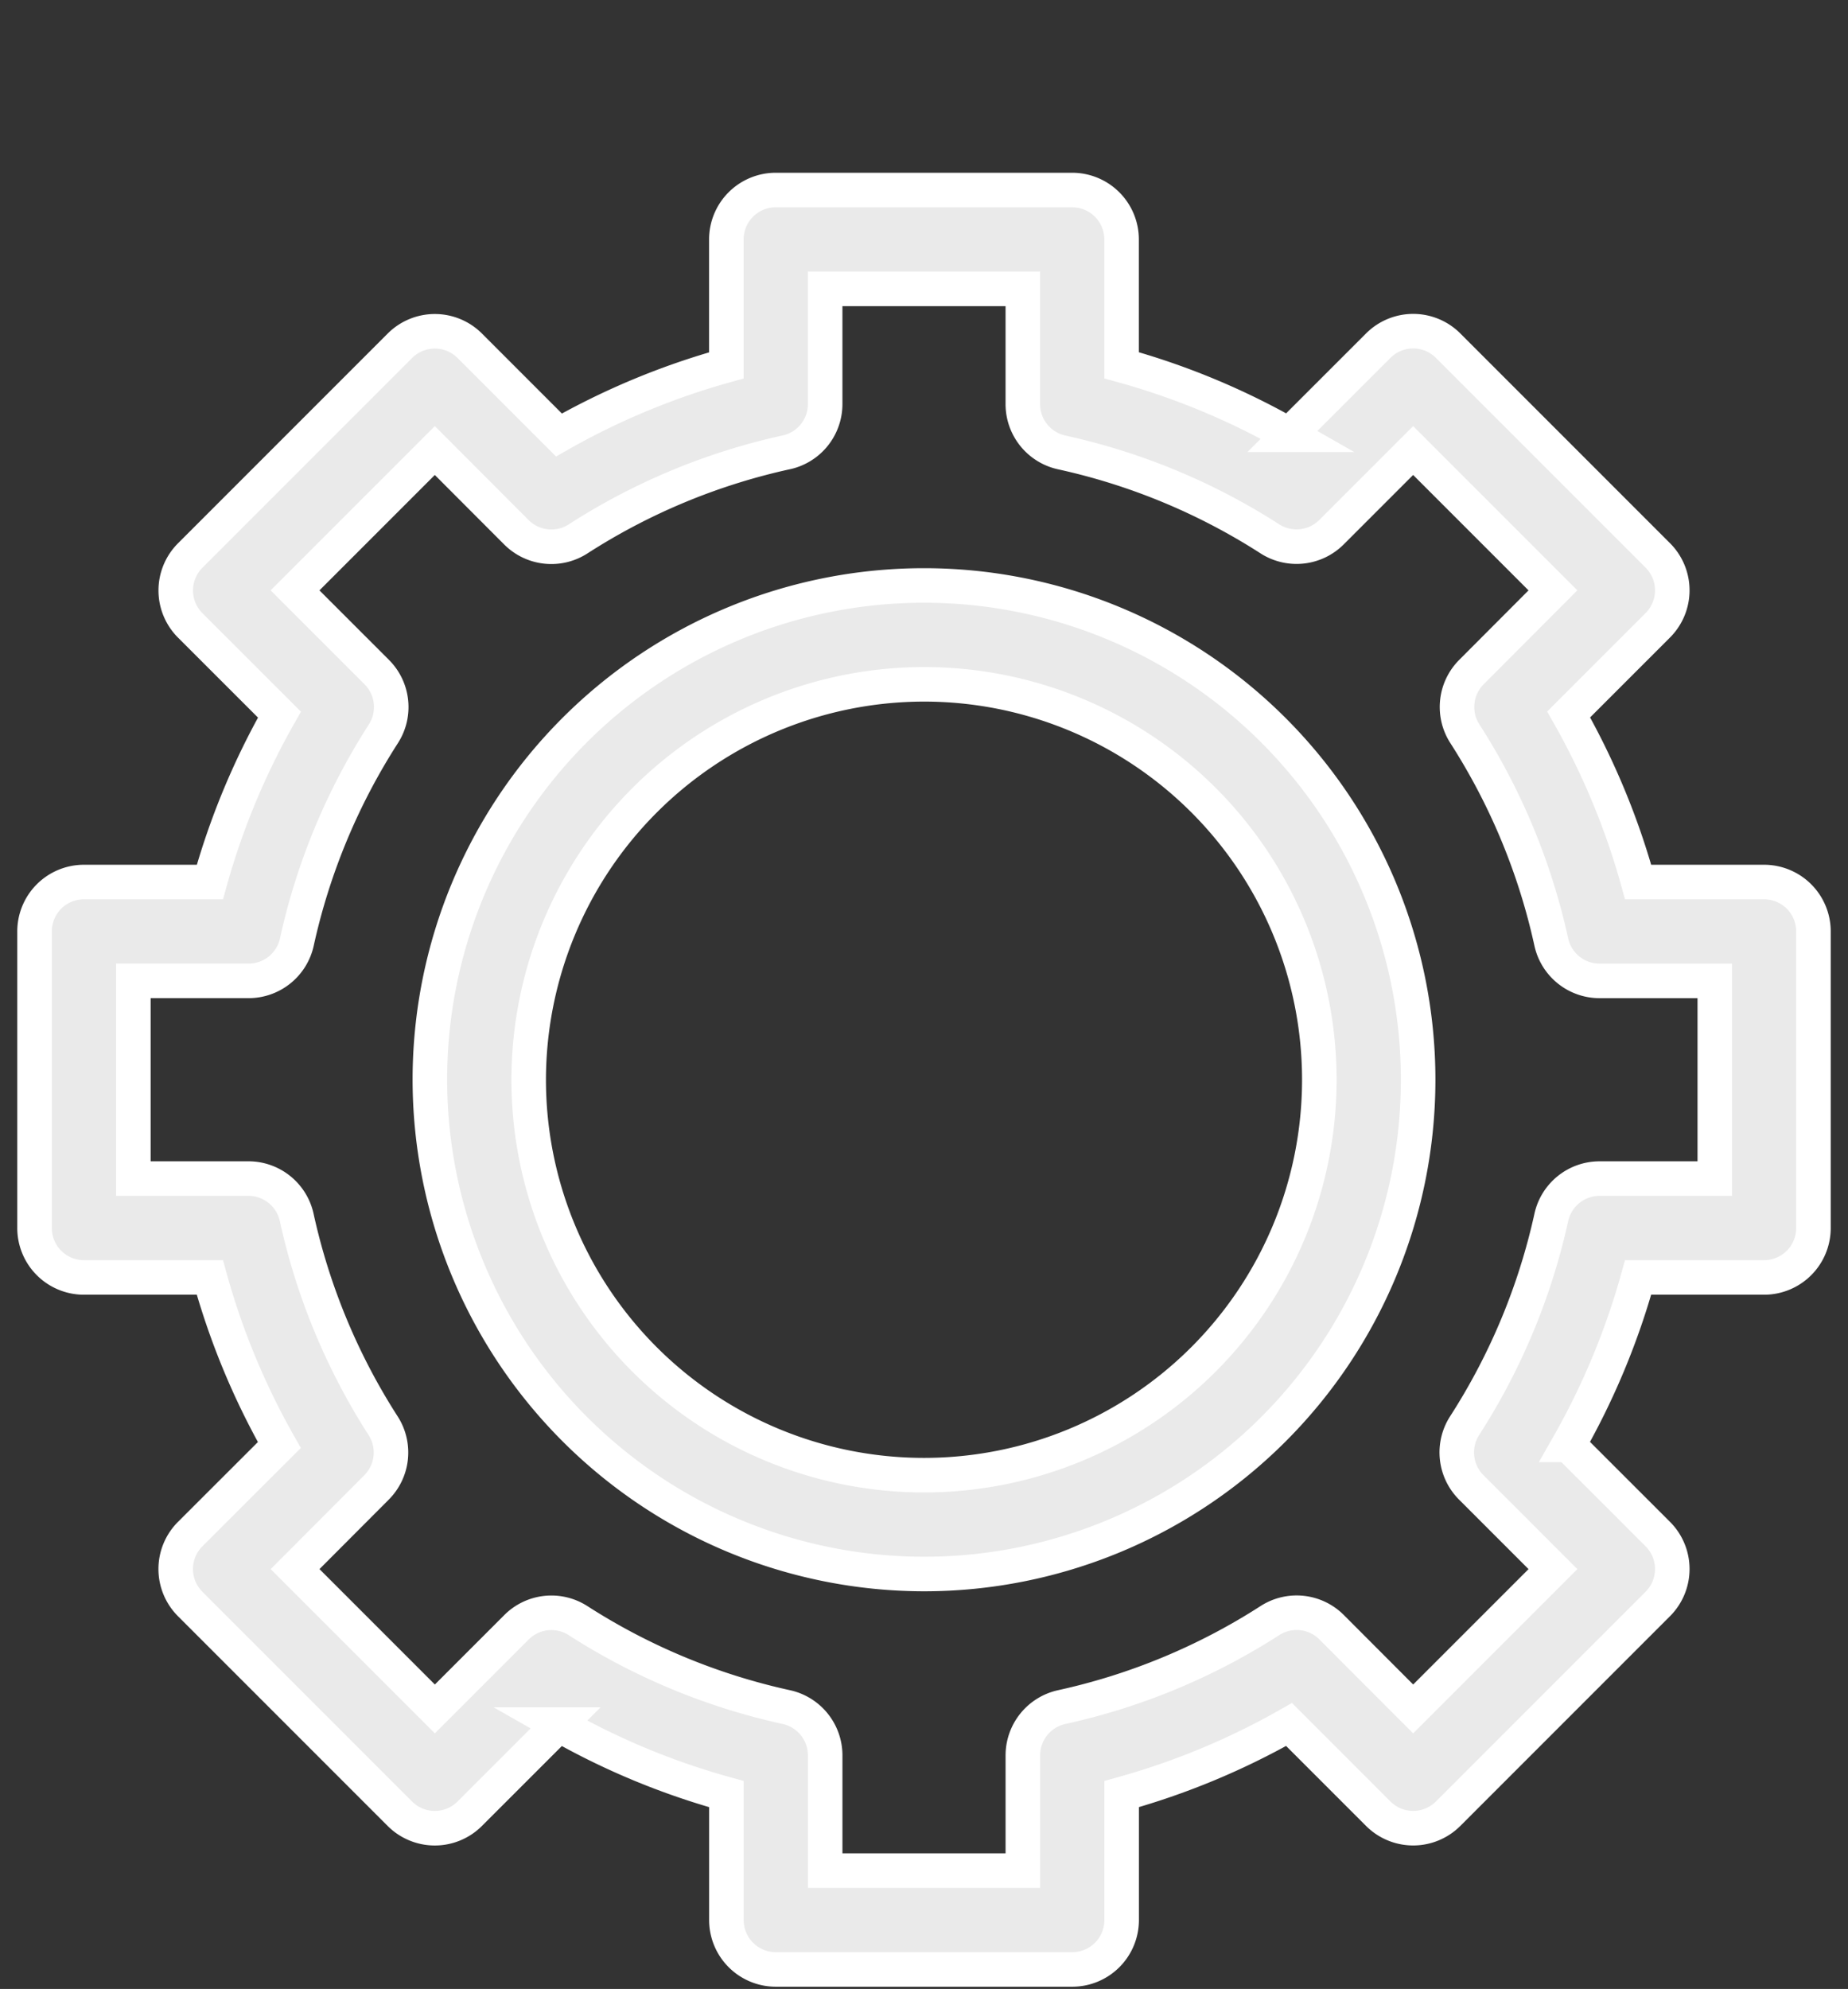
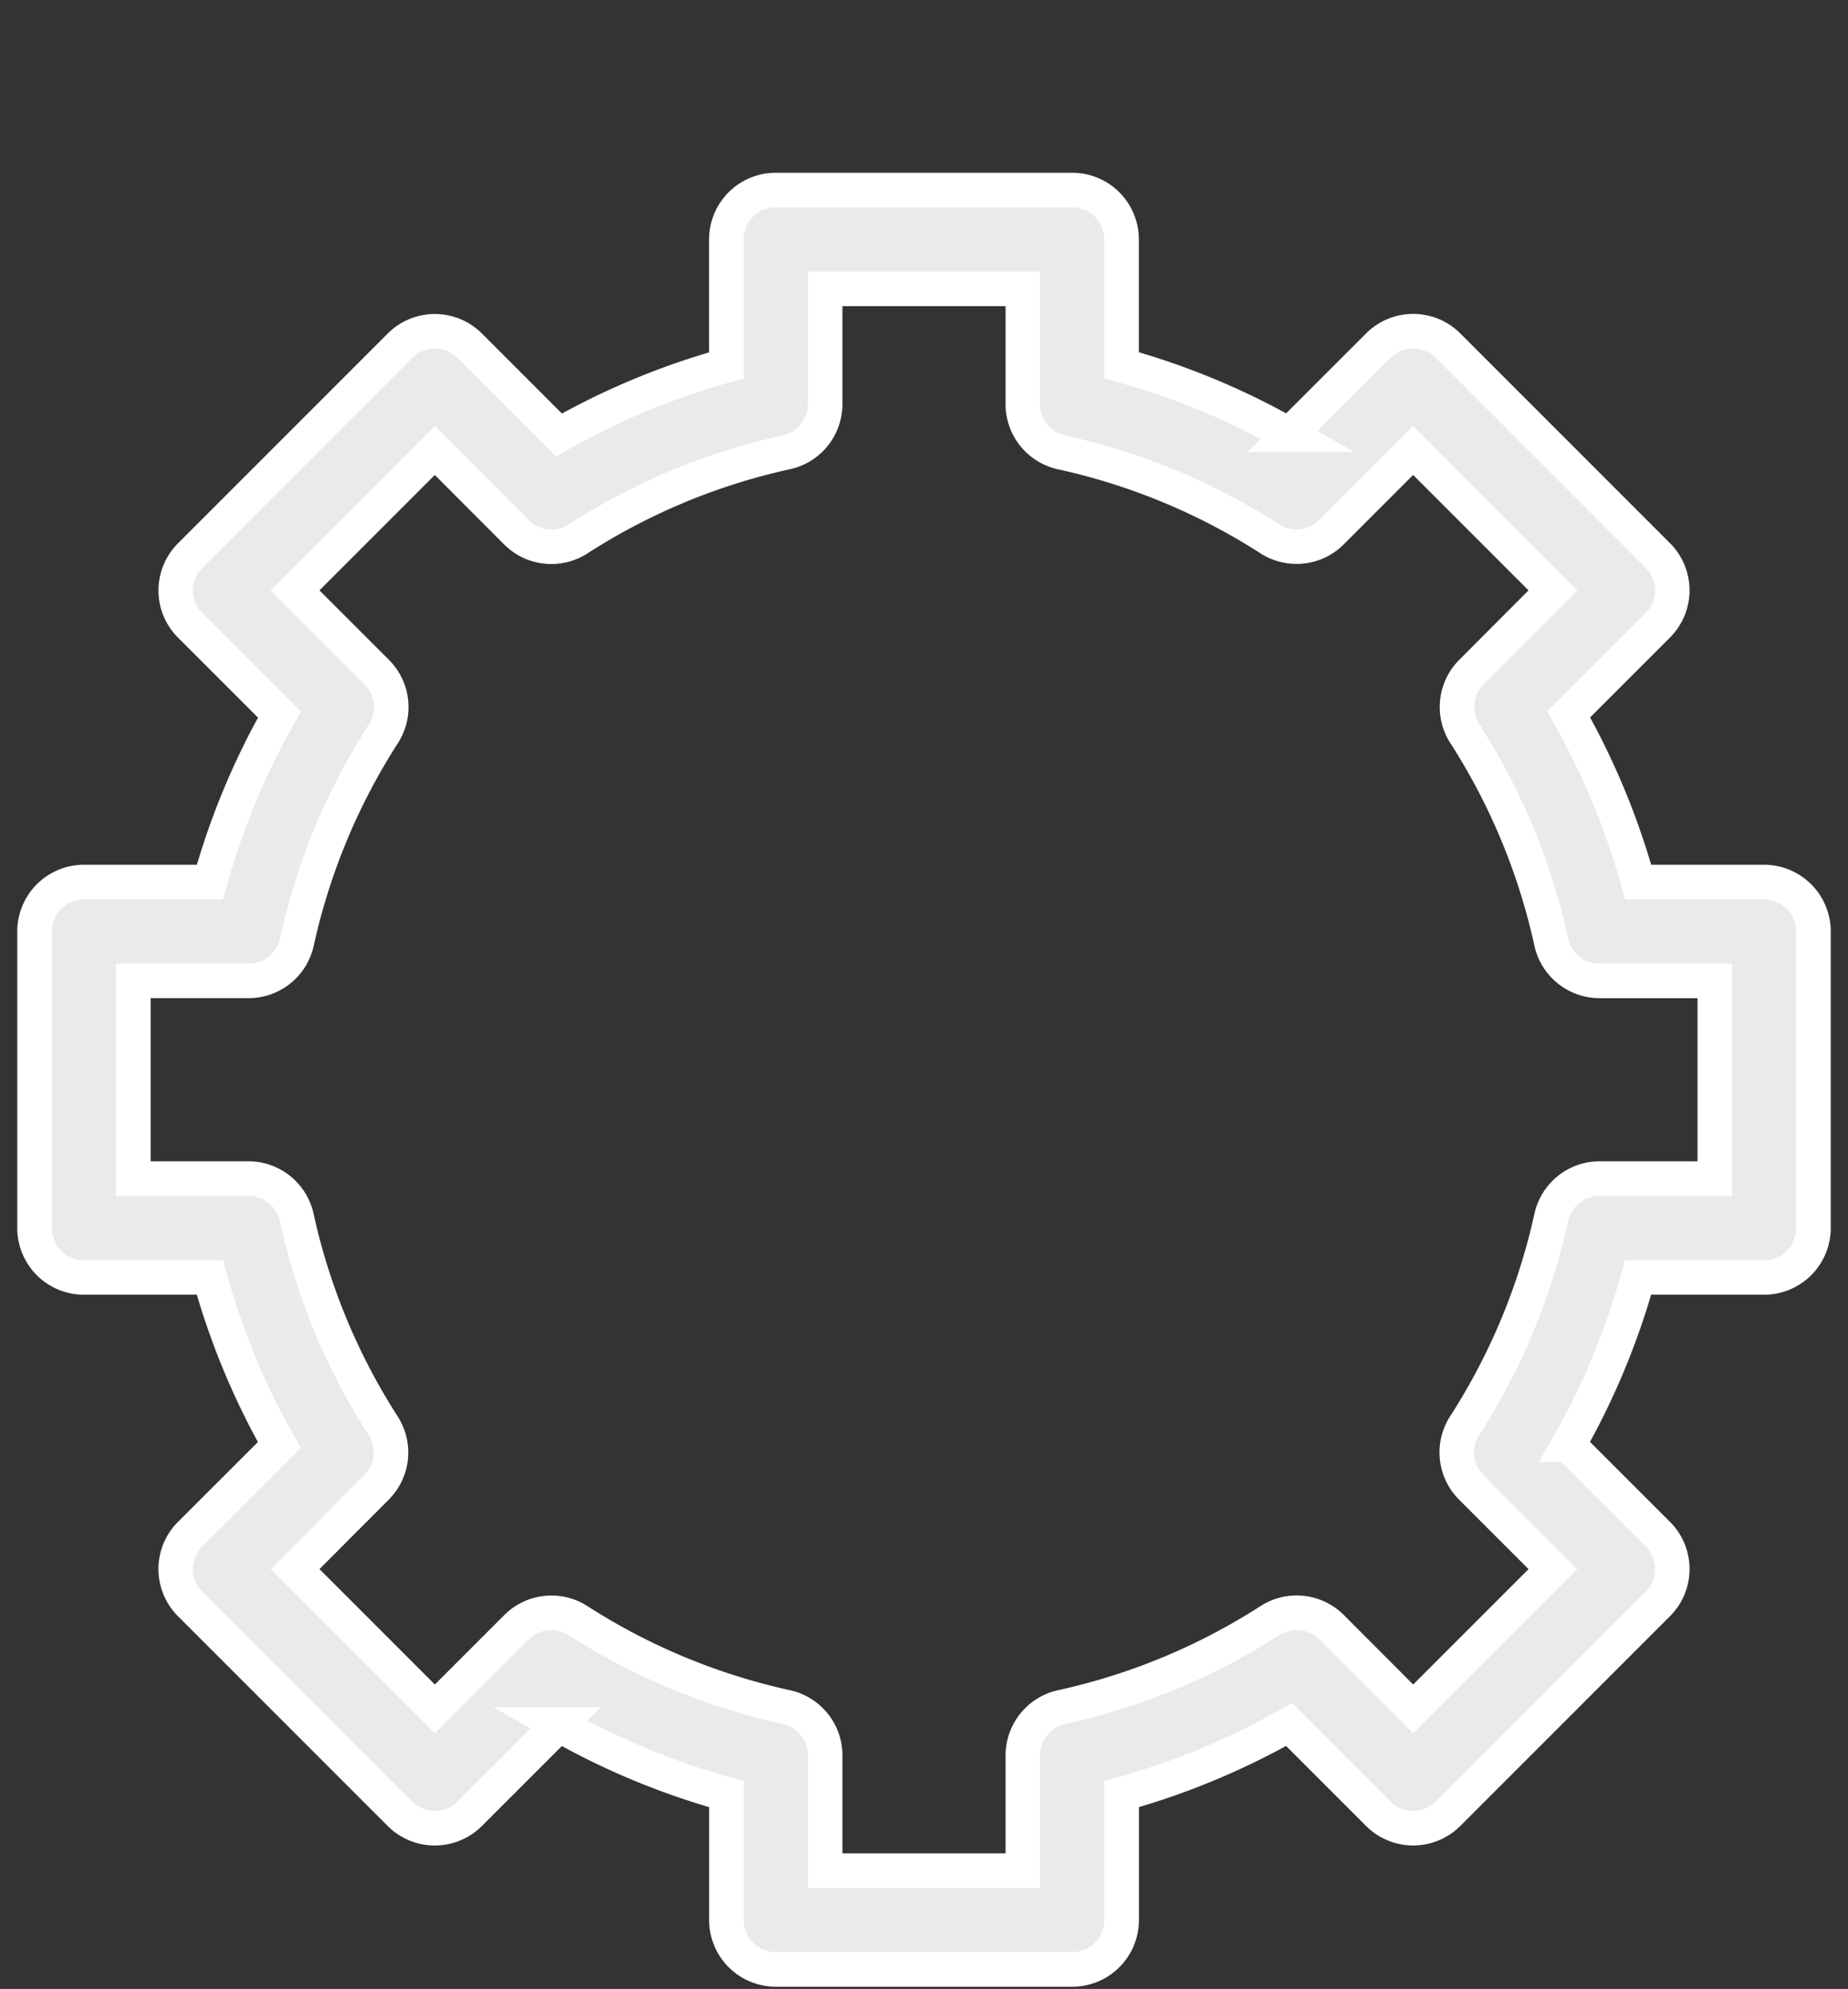
<svg xmlns="http://www.w3.org/2000/svg" width="107" height="115.13" viewBox="0 0 107 115.13">
  <rect x="0" y="0" width="107" height="115.13" fill="#333333" stroke="none" />
  <defs>
    <clipPath id="clip-icon-system-grey">
      <rect width="107" height="115.13" />
    </clipPath>
  </defs>
  <g id="icon-system-grey" clip-path="url(#clip-icon-system-grey)">
    <g id="system" transform="translate(-12 -3)">
-       <path id="Path_60055" data-name="Path 60055" d="M50.611,79.222A28.611,28.611,0,1,0,22,50.611,28.644,28.644,0,0,0,50.611,79.222Zm0-51.5A22.889,22.889,0,1,1,27.722,50.611,22.916,22.916,0,0,1,50.611,27.722Z" transform="translate(14.889 14.889)" fill="#eaeaea" stroke="#fff" stroke-width="2" />
      <path id="Path_60056" data-name="Path 60056" d="M39.2,23.015a2.86,2.86,0,0,0-4.046,0l-12.14,12.14a2.86,2.86,0,0,0,0,4.046l5.167,5.164a42.617,42.617,0,0,0-4.028,9.691H16.861A2.86,2.86,0,0,0,14,56.917V74.083a2.86,2.86,0,0,0,2.861,2.861h7.29a42.609,42.609,0,0,0,4.023,9.7L23.012,91.8a2.86,2.86,0,0,0,0,4.046l12.14,12.14a2.858,2.858,0,0,0,4.046,0l5.161-5.159a42.351,42.351,0,0,0,9.7,4.023v7.287A2.86,2.86,0,0,0,56.917,117H74.083a2.86,2.86,0,0,0,2.861-2.861v-7.29a42.563,42.563,0,0,0,9.693-4.028l5.164,5.164a2.86,2.86,0,0,0,4.046,0l12.14-12.14a2.86,2.86,0,0,0,0-4.046l-5.167-5.164a42.616,42.616,0,0,0,4.028-9.691h7.29A2.86,2.86,0,0,0,117,74.083V56.917a2.86,2.86,0,0,0-2.861-2.861h-7.29a42.609,42.609,0,0,0-4.023-9.7l5.161-5.161a2.86,2.86,0,0,0,0-4.046l-12.14-12.14a2.858,2.858,0,0,0-4.046,0l-5.161,5.159a42.353,42.353,0,0,0-9.7-4.023V16.861A2.86,2.86,0,0,0,74.083,14H56.917a2.86,2.86,0,0,0-2.861,2.861v7.29a42.563,42.563,0,0,0-9.693,4.028Zm18.328,6.169a2.86,2.86,0,0,0,2.249-2.8V19.722H71.222v6.666a2.862,2.862,0,0,0,2.249,2.8,36.872,36.872,0,0,1,12.062,5.007A2.863,2.863,0,0,0,89.1,33.8l4.721-4.721,8.094,8.094L97.2,41.9a2.862,2.862,0,0,0-.386,3.568,36.9,36.9,0,0,1,5.007,12.065,2.863,2.863,0,0,0,2.8,2.246h6.666V71.222h-6.666a2.862,2.862,0,0,0-2.8,2.249A36.9,36.9,0,0,1,96.8,85.528,2.862,2.862,0,0,0,97.19,89.1l4.727,4.727-8.094,8.094L89.1,97.19a2.862,2.862,0,0,0-3.568-.386,36.807,36.807,0,0,1-12.06,5.01,2.865,2.865,0,0,0-2.249,2.8v6.666H59.778v-6.666a2.862,2.862,0,0,0-2.249-2.8,36.872,36.872,0,0,1-12.062-5.007A2.854,2.854,0,0,0,41.9,97.2l-4.721,4.721-8.094-8.094L33.8,89.1a2.862,2.862,0,0,0,.386-3.568,36.9,36.9,0,0,1-5.007-12.065,2.863,2.863,0,0,0-2.8-2.246H19.722V59.778h6.666a2.862,2.862,0,0,0,2.8-2.249A36.9,36.9,0,0,1,34.2,45.472,2.861,2.861,0,0,0,33.81,41.9l-4.727-4.727,8.094-8.094L41.9,33.81a2.859,2.859,0,0,0,3.568.386,36.813,36.813,0,0,1,12.06-5.013Z" transform="translate(0 0)" fill="#eaeaea" stroke="#fff" stroke-width="2" />
    </g>
  </g>
</svg>